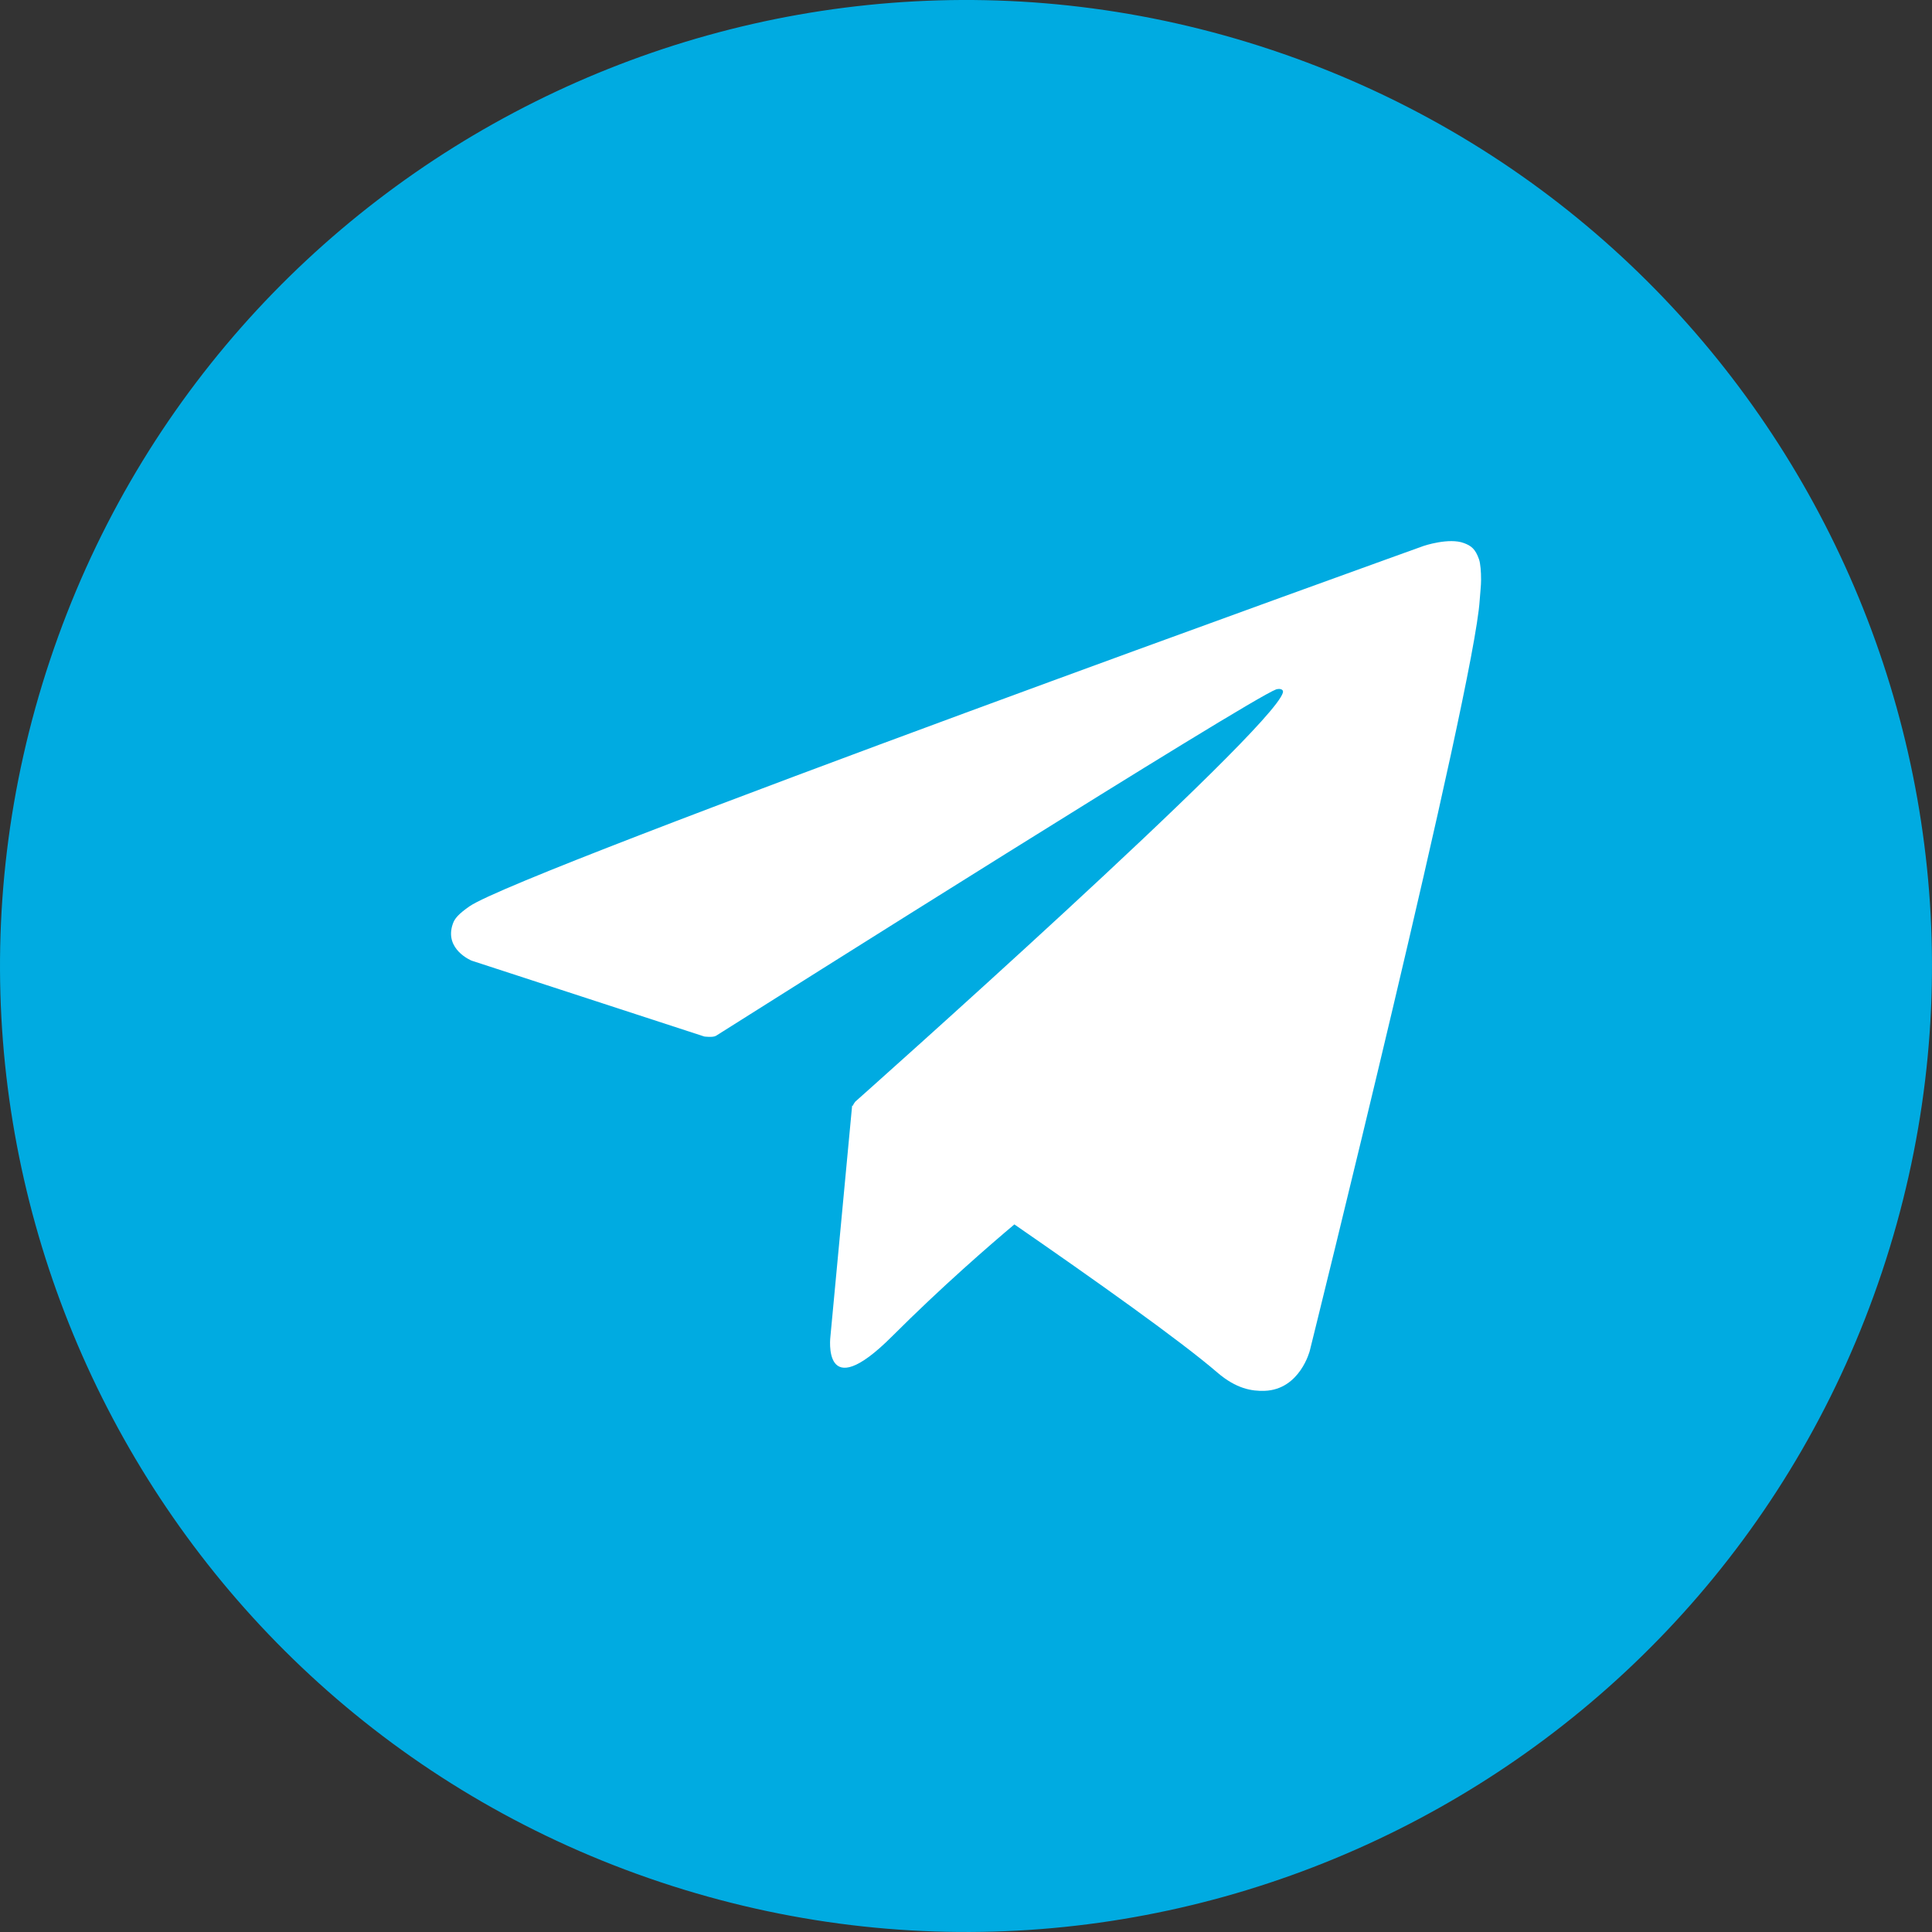
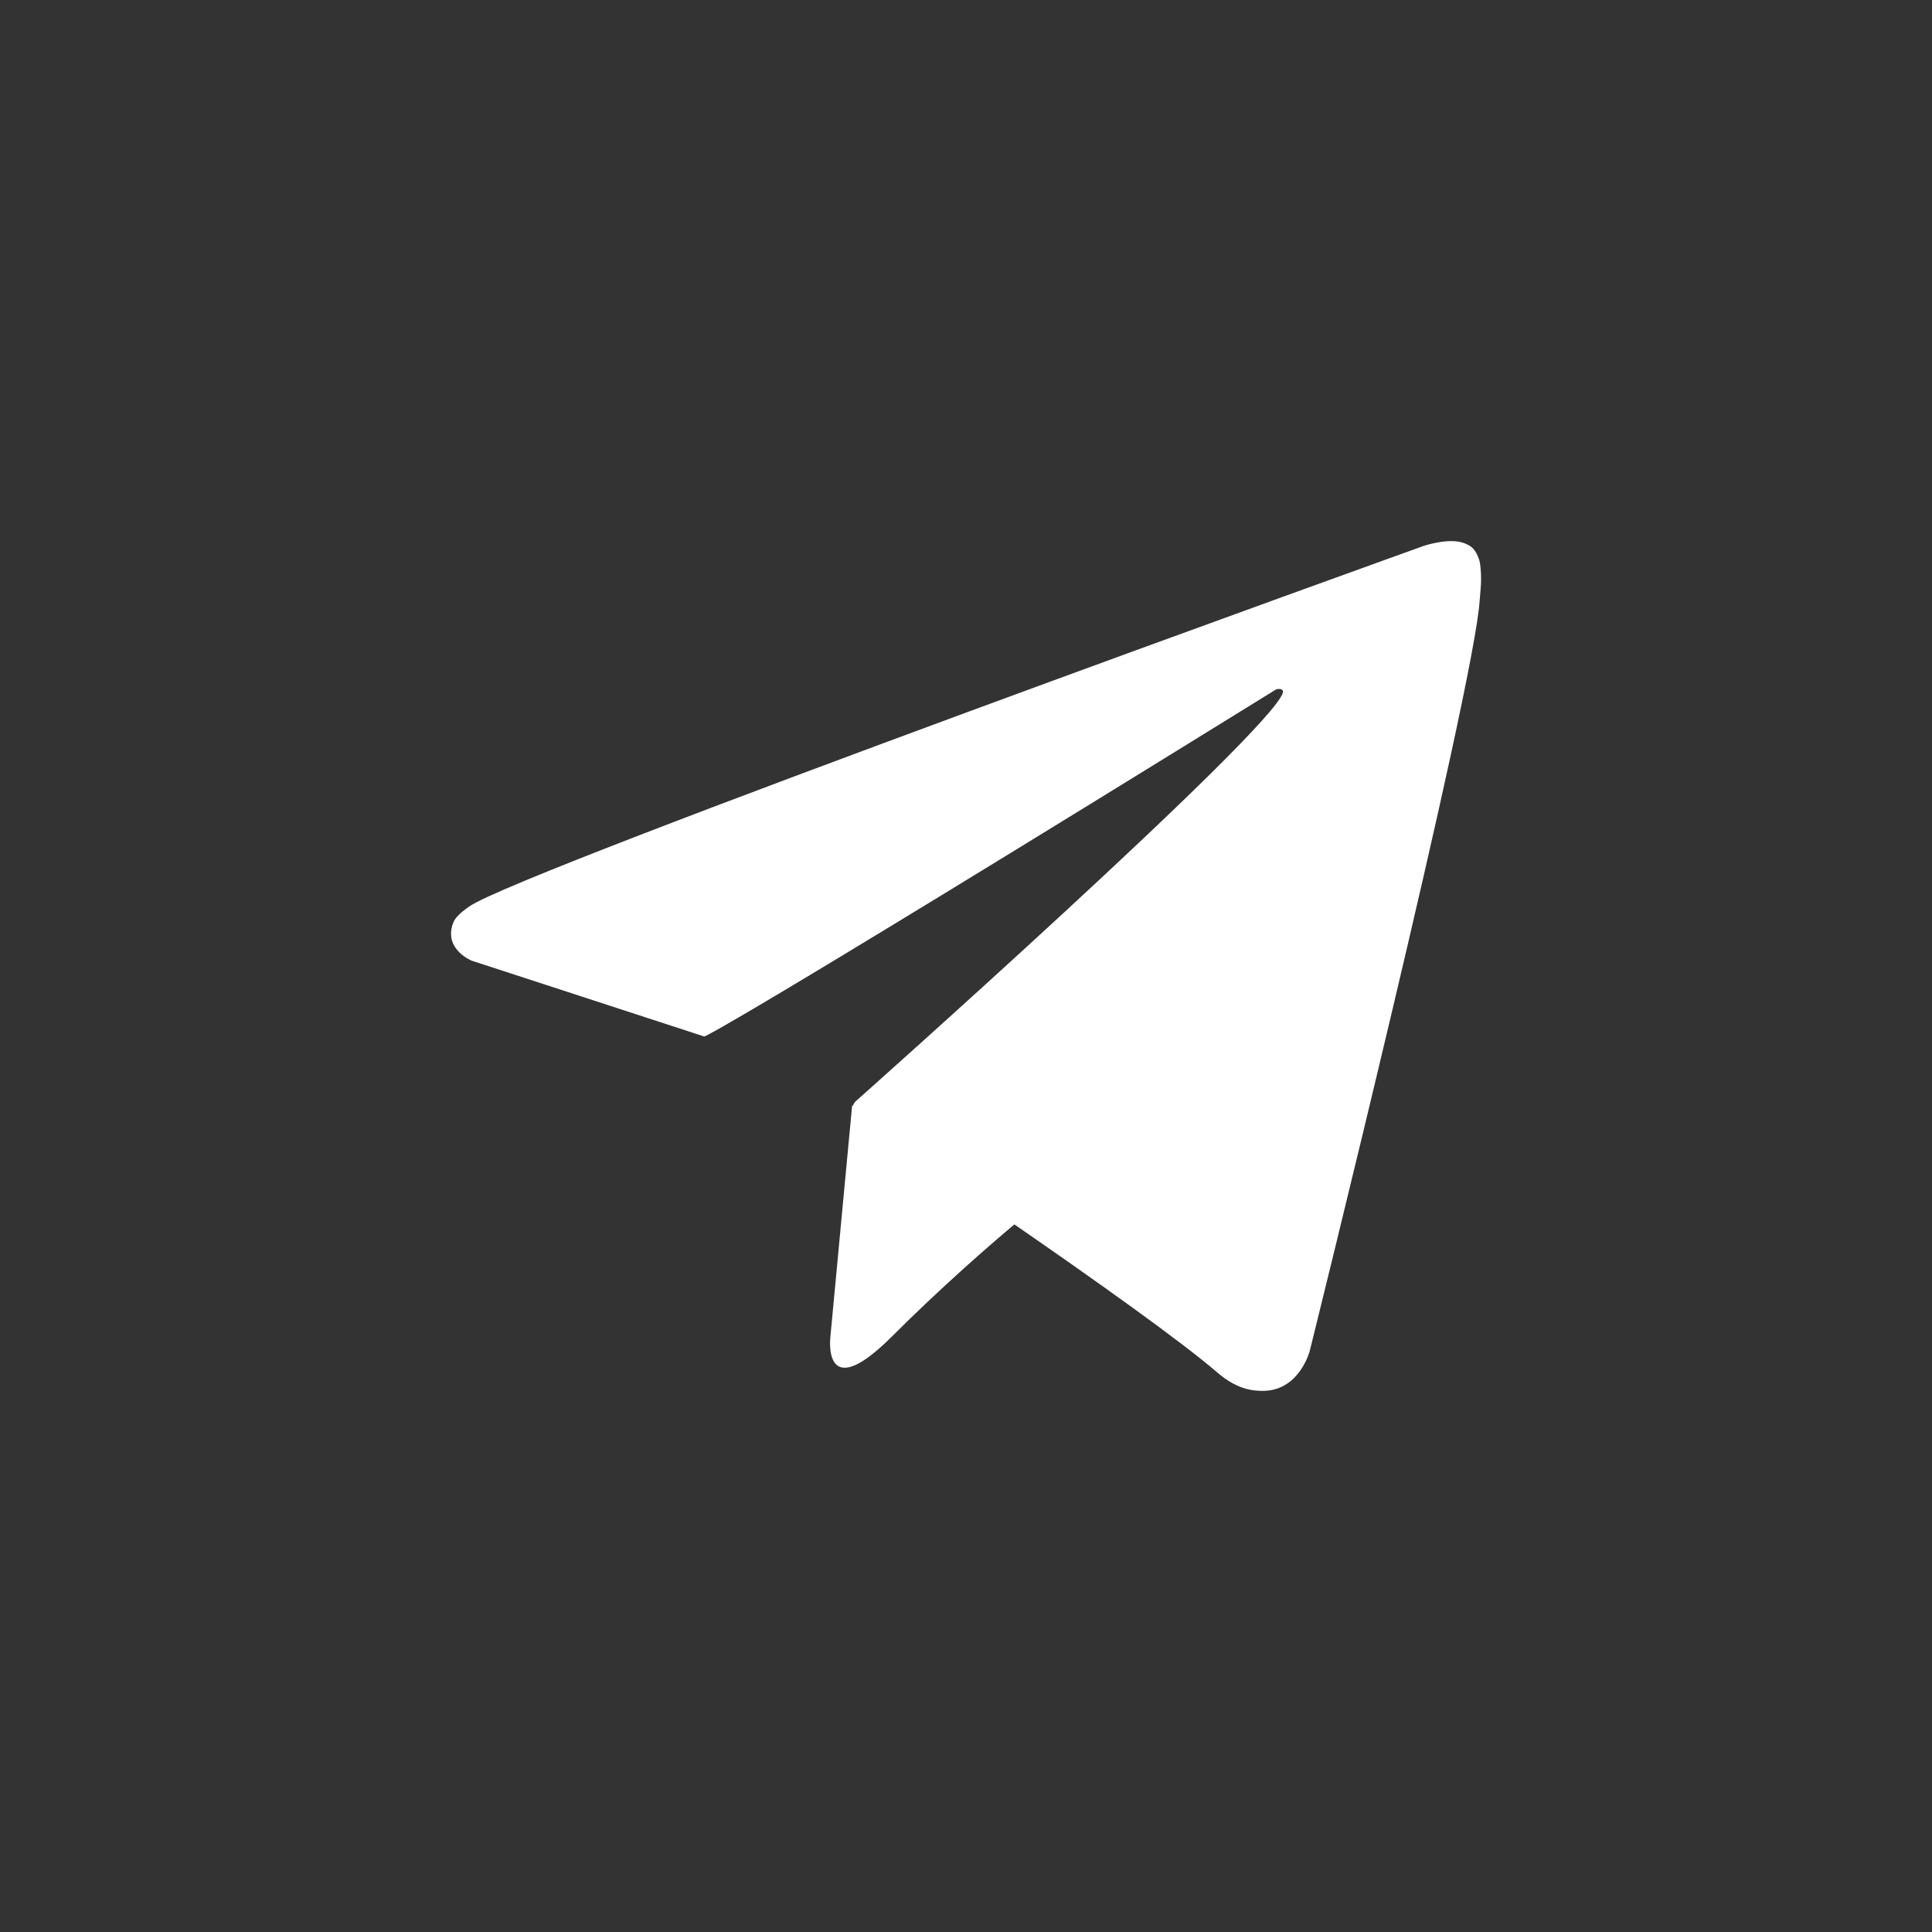
<svg xmlns="http://www.w3.org/2000/svg" width="100" height="100" viewBox="0 0 100 100" fill="none">
  <rect x="0" y="0" width="100" height="100" fill="#333333" stroke="none" />
-   <path d="M2.586 34.17C11.328 7.982 39.642 -6.156 65.826 2.586C92.014 11.328 106.156 39.642 97.414 65.826C88.672 92.014 60.355 106.156 34.17 97.414C7.986 88.672 -6.156 60.359 2.586 34.17Z" fill="#00ABE1" />
-   <path d="M76.66 30.017C76.66 30.327 76.619 30.615 76.589 31.061C76.304 35.652 67.794 69.916 67.794 69.916C67.794 69.916 67.285 71.922 65.459 71.989C64.793 72.012 63.989 71.881 63.019 71.05C61.096 69.392 56.642 66.234 52.504 63.375C51.254 64.426 48.758 66.586 46.175 69.168C42.516 72.828 42.983 69.168 42.983 69.168L44.106 57.223L44.136 57.241C44.188 57.121 44.271 57.02 44.271 57.02C44.271 57.02 65.83 37.857 66.402 35.851C66.447 35.694 66.279 35.619 66.054 35.682C64.625 36.21 39.799 51.882 37.063 53.611C36.902 53.712 36.453 53.649 36.453 53.649L24.411 49.723C24.411 49.723 22.974 49.143 23.438 47.818C23.531 47.545 23.726 47.313 24.298 46.913C26.966 45.053 73.685 28.258 73.685 28.258C73.685 28.258 75.002 27.812 75.78 28.112C76.136 28.247 76.364 28.4 76.555 28.954C76.626 29.16 76.663 29.59 76.66 30.017Z" fill="white" />
+   <path d="M76.66 30.017C76.66 30.327 76.619 30.615 76.589 31.061C76.304 35.652 67.794 69.916 67.794 69.916C67.794 69.916 67.285 71.922 65.459 71.989C64.793 72.012 63.989 71.881 63.019 71.05C61.096 69.392 56.642 66.234 52.504 63.375C51.254 64.426 48.758 66.586 46.175 69.168C42.516 72.828 42.983 69.168 42.983 69.168L44.106 57.223L44.136 57.241C44.188 57.121 44.271 57.02 44.271 57.02C44.271 57.02 65.83 37.857 66.402 35.851C66.447 35.694 66.279 35.619 66.054 35.682C36.902 53.712 36.453 53.649 36.453 53.649L24.411 49.723C24.411 49.723 22.974 49.143 23.438 47.818C23.531 47.545 23.726 47.313 24.298 46.913C26.966 45.053 73.685 28.258 73.685 28.258C73.685 28.258 75.002 27.812 75.78 28.112C76.136 28.247 76.364 28.4 76.555 28.954C76.626 29.16 76.663 29.59 76.66 30.017Z" fill="white" />
</svg>